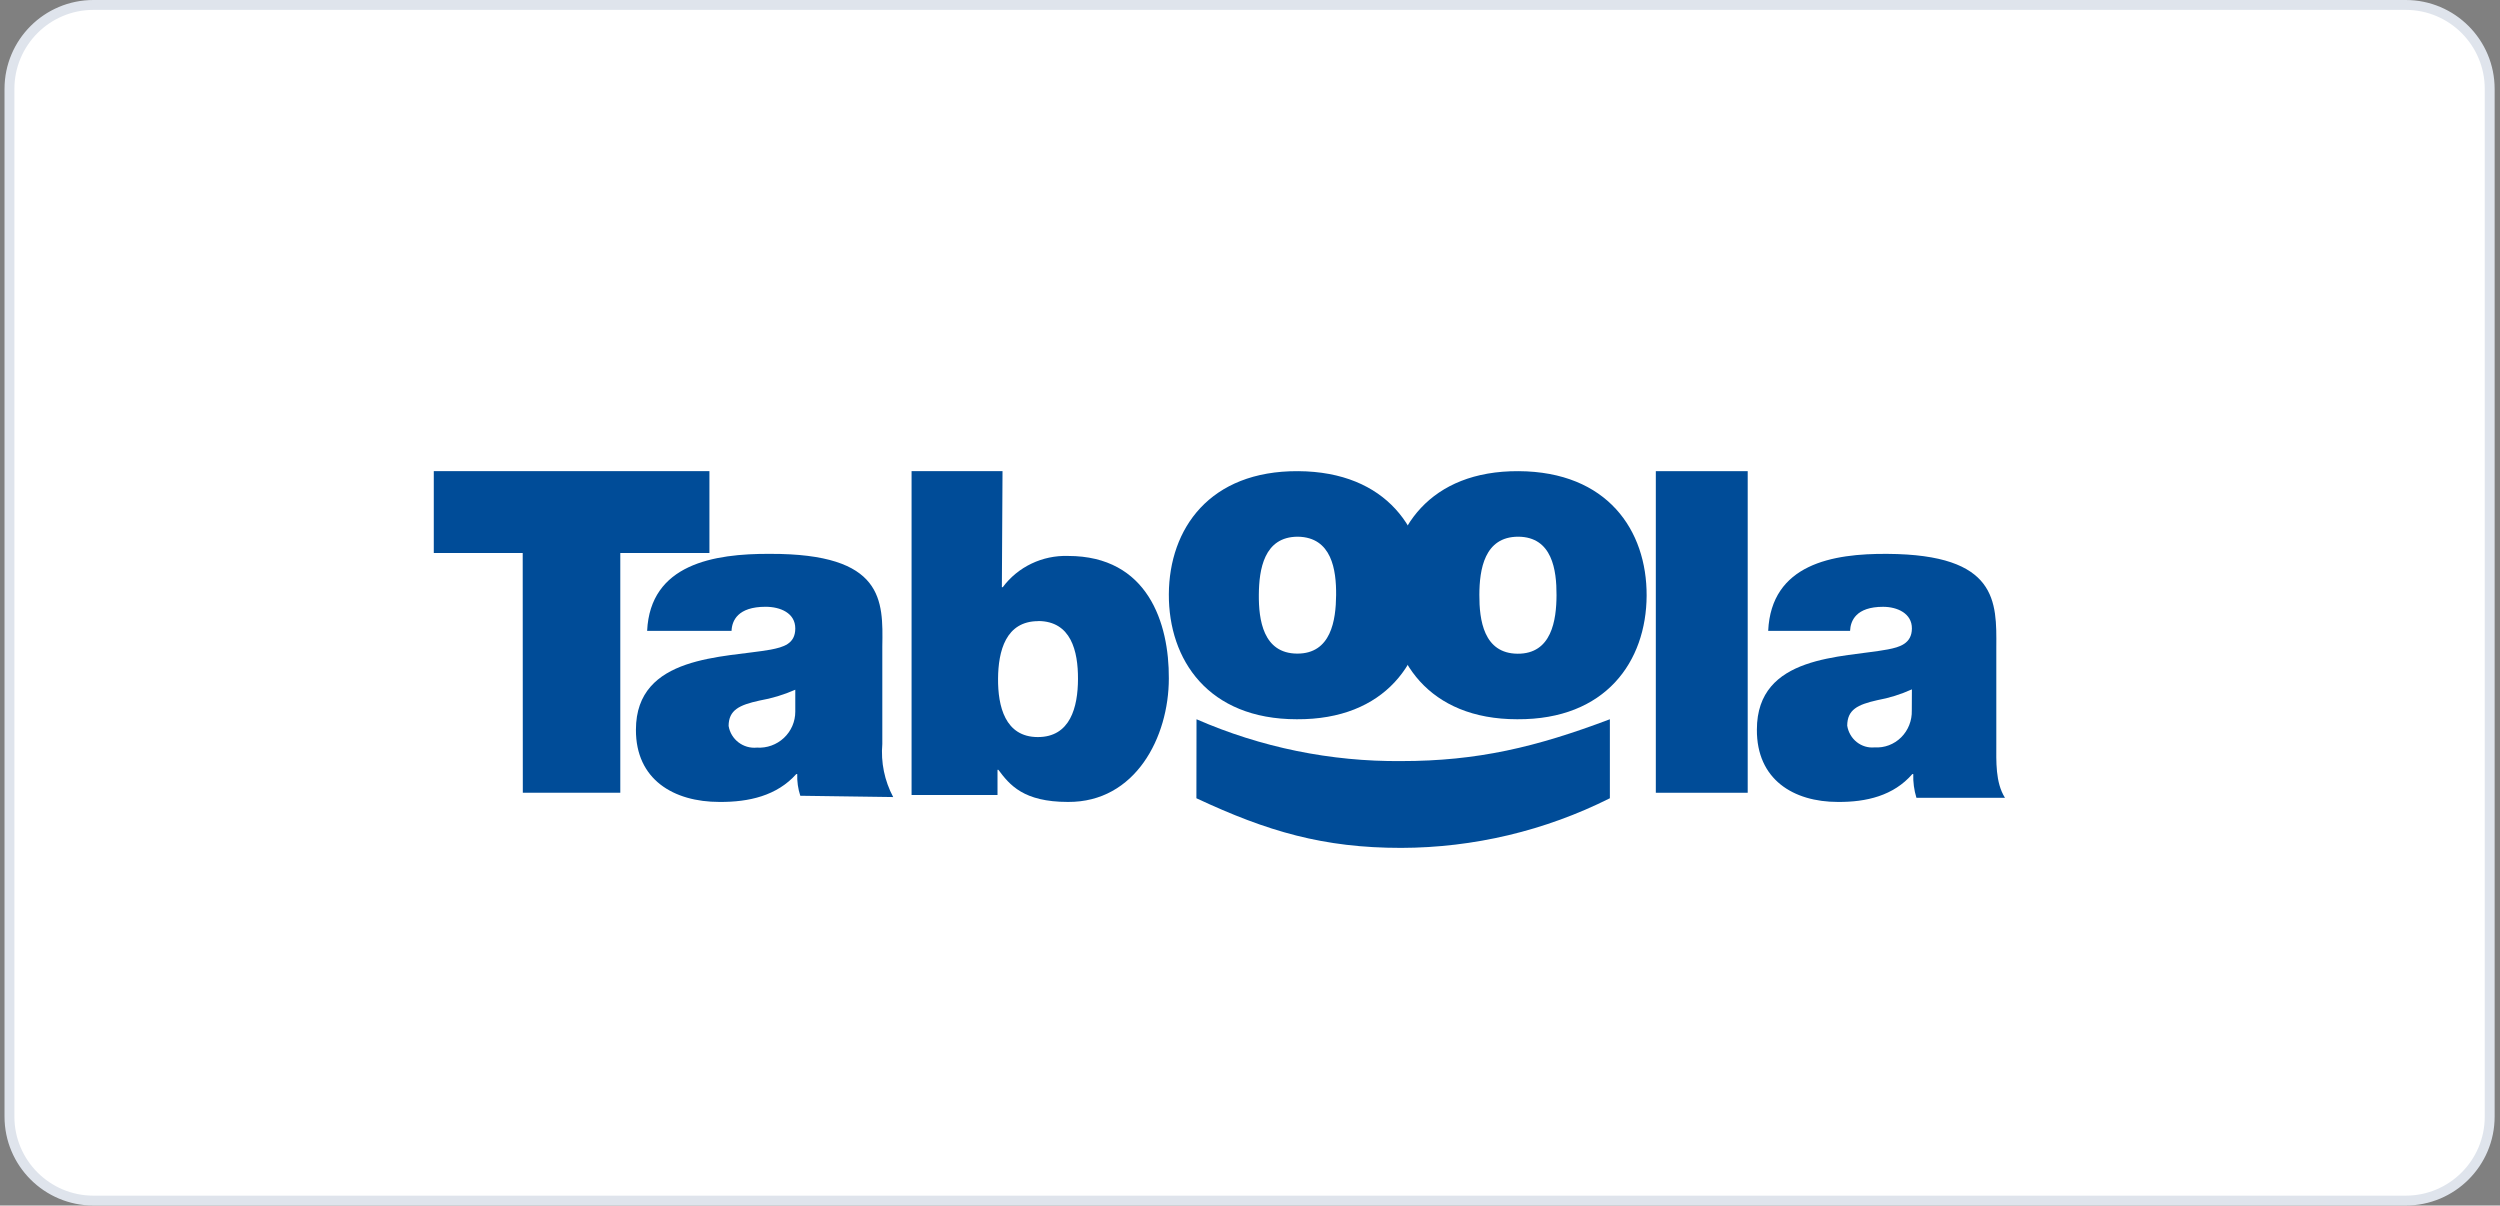
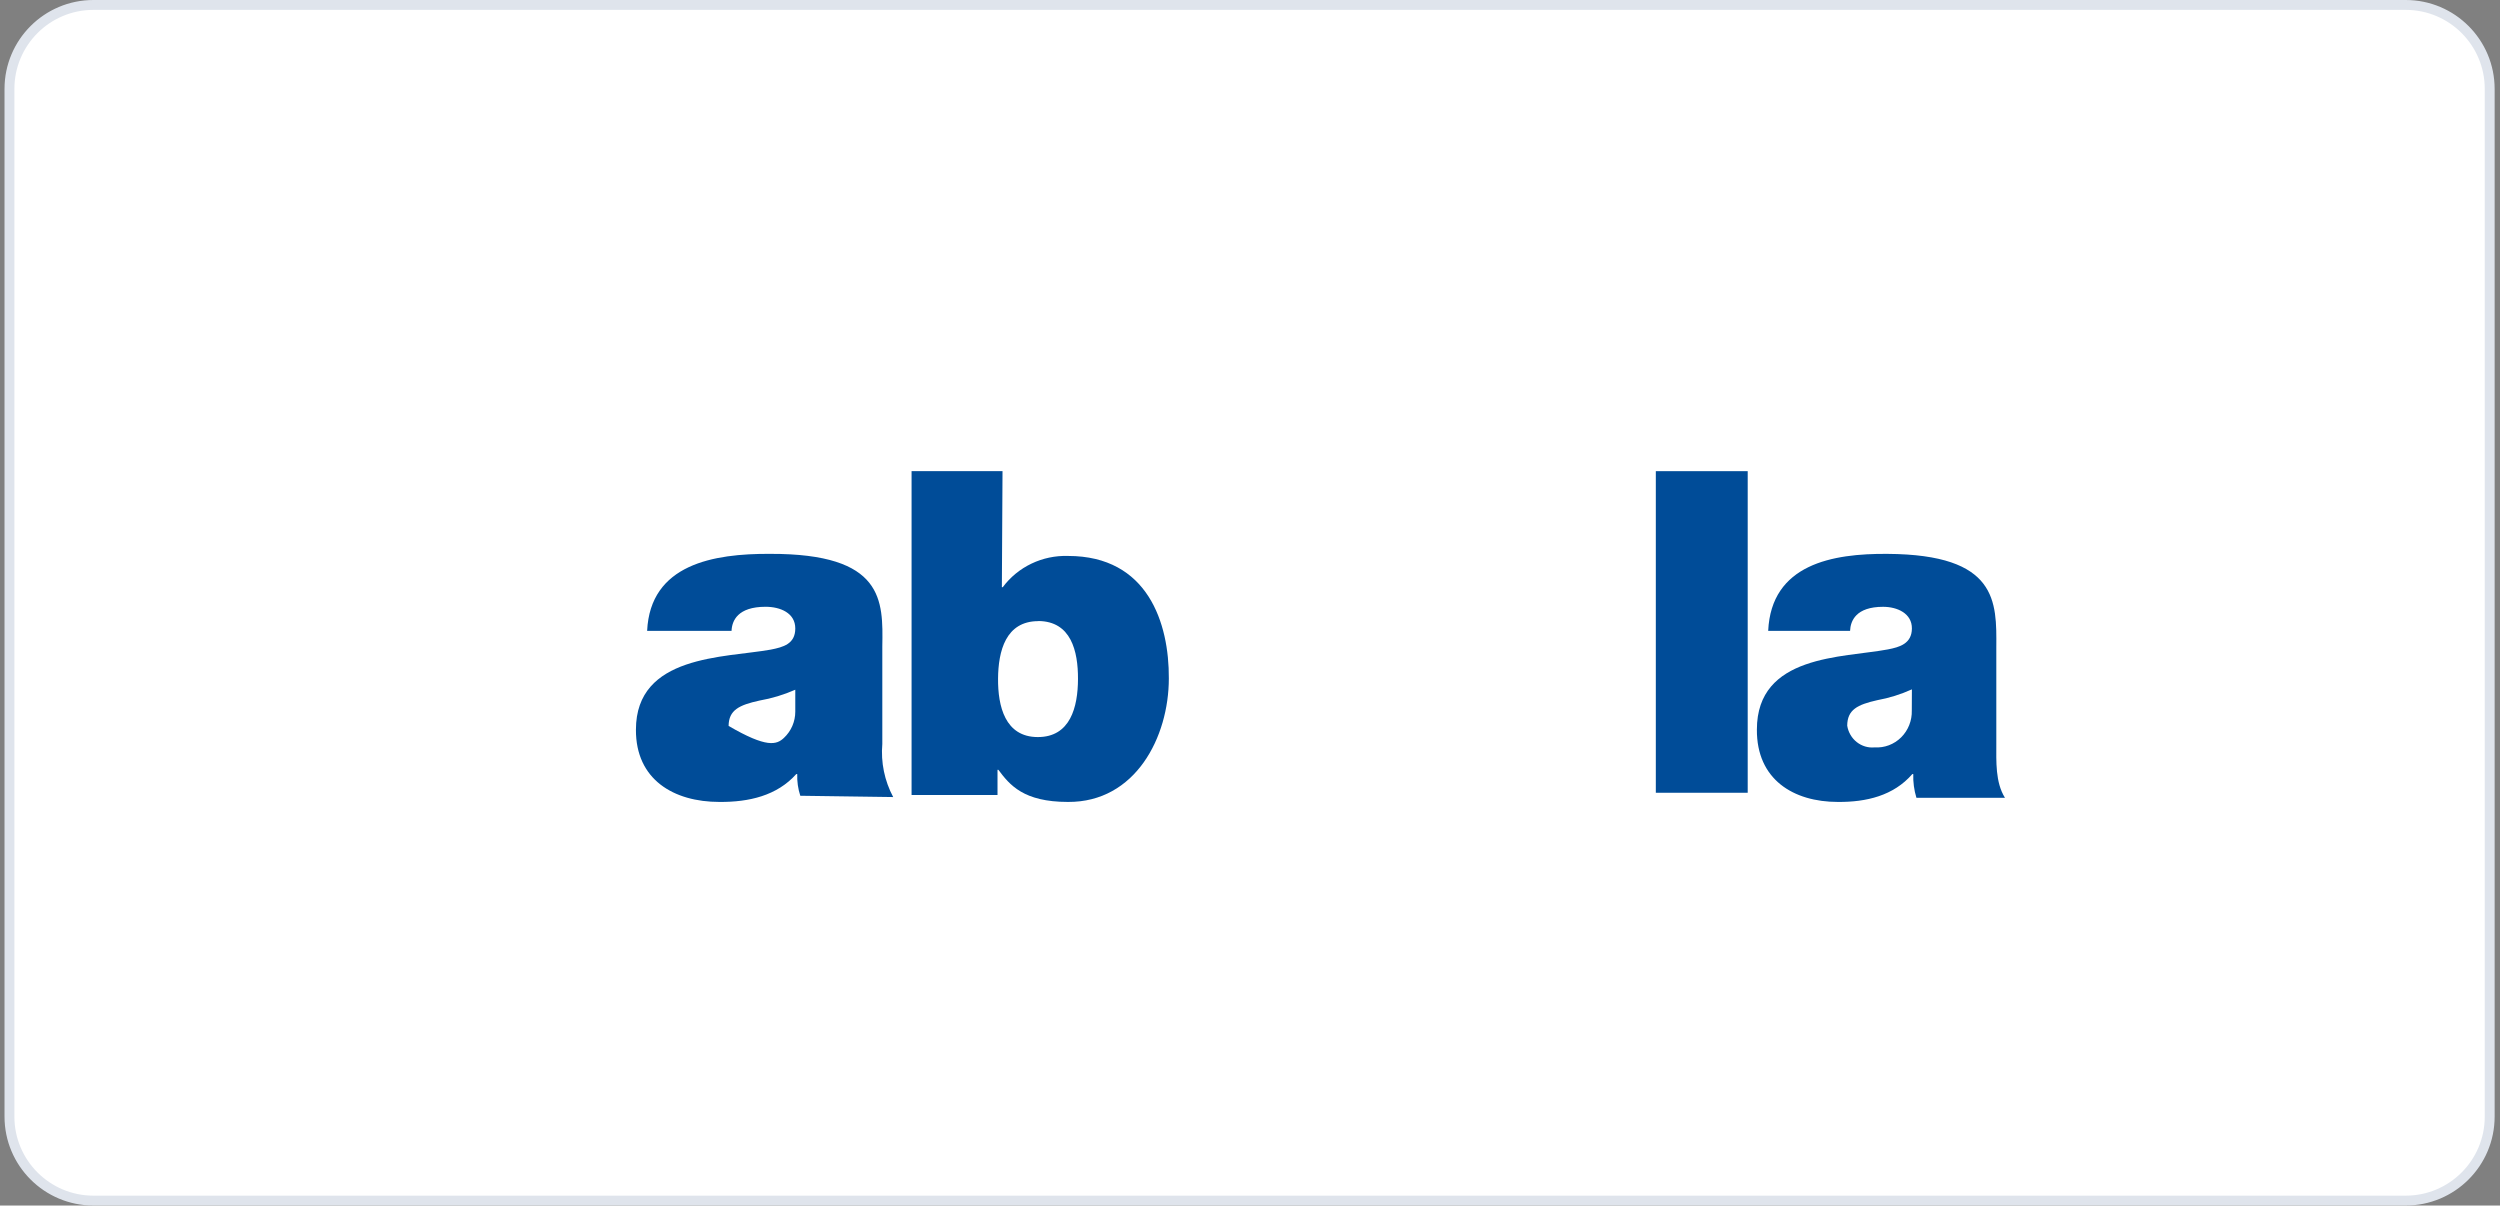
<svg xmlns="http://www.w3.org/2000/svg" width="253" height="122" viewBox="0 0 253 122" fill="none">
  <rect x="0" y="0" width="253" height="122" fill="#808080" stroke="none" />
  <path d="M243.457 0.5H9.457C4.763 0.5 0.957 4.306 0.957 9V113C0.957 117.694 4.763 121.5 9.457 121.5H243.457C248.151 121.5 251.957 117.694 251.957 113V9C251.957 4.306 248.151 0.5 243.457 0.5Z" fill="white" stroke="#DFE4EC" />
-   <path d="M52.898 55.964H43.899V47.682H71.794V55.964H62.774V80.227H52.909L52.898 55.964Z" fill="#004C98" />
-   <path d="M80.483 69.8C79.325 70.31 78.109 70.679 76.862 70.897C74.814 71.347 73.746 71.852 73.735 73.464C73.96 74.833 75.212 75.793 76.597 75.659C77.606 75.723 78.596 75.367 79.332 74.677C80.069 73.987 80.485 73.023 80.483 72.016V69.8ZM89.29 75.286C89.13 77.146 89.513 79.013 90.391 80.662L80.99 80.531C80.759 79.823 80.654 79.08 80.681 78.336H80.582C78.623 80.531 75.783 81.178 72.81 81.156C68.165 81.156 64.334 78.885 64.356 73.849C64.356 66.256 73.317 66.585 78.006 65.74C79.272 65.488 80.483 65.169 80.483 63.6C80.483 62.031 78.964 61.406 77.478 61.406C74.649 61.406 74.076 62.821 74.032 63.842H65.49C65.809 57.094 72.216 56.019 77.929 56.051C89.489 56.019 89.367 60.781 89.29 65.411V75.286Z" fill="#004C98" />
+   <path d="M80.483 69.8C79.325 70.31 78.109 70.679 76.862 70.897C74.814 71.347 73.746 71.852 73.735 73.464C77.606 75.723 78.596 75.367 79.332 74.677C80.069 73.987 80.485 73.023 80.483 72.016V69.8ZM89.29 75.286C89.13 77.146 89.513 79.013 90.391 80.662L80.99 80.531C80.759 79.823 80.654 79.08 80.681 78.336H80.582C78.623 80.531 75.783 81.178 72.81 81.156C68.165 81.156 64.334 78.885 64.356 73.849C64.356 66.256 73.317 66.585 78.006 65.74C79.272 65.488 80.483 65.169 80.483 63.6C80.483 62.031 78.964 61.406 77.478 61.406C74.649 61.406 74.076 62.821 74.032 63.842H65.49C65.809 57.094 72.216 56.019 77.929 56.051C89.489 56.019 89.367 60.781 89.29 65.411V75.286Z" fill="#004C98" />
  <path d="M105.081 62.859C101.774 62.859 101.025 65.892 101.003 68.677C100.981 71.461 101.708 74.581 105.015 74.591C108.322 74.602 109.082 71.558 109.093 68.72C109.105 65.882 108.388 62.87 105.081 62.848V62.859ZM92.251 47.682H101.455L101.389 59.425H101.477C103.015 57.362 105.49 56.179 108.09 56.262C116.17 56.262 118.319 63.076 118.286 68.655C118.286 74.591 114.913 81.2 108.079 81.156C103.571 81.156 102.182 79.434 101.036 77.906H100.948V80.452H92.251V47.682Z" fill="#004C98" />
-   <path d="M131.343 54.314C127.896 54.314 127.416 57.657 127.394 60.18C127.373 62.704 127.82 66.124 131.266 66.145C134.713 66.167 135.193 62.759 135.215 60.224C135.236 57.69 134.789 54.368 131.343 54.314ZM131.234 72.788C122.268 72.788 118.254 66.768 118.287 60.137C118.32 53.505 122.41 47.628 131.375 47.682C140.341 47.737 144.355 53.647 144.322 60.29C144.289 66.932 140.199 72.842 131.234 72.788Z" fill="#004C98" />
-   <path d="M153.648 54.314C150.202 54.314 149.722 57.657 149.711 60.191C149.7 62.726 150.136 66.134 153.583 66.156C157.029 66.178 157.509 62.77 157.52 60.235C157.531 57.7 157.095 54.336 153.648 54.314ZM153.539 72.788C144.574 72.788 140.56 66.768 140.603 60.137C140.647 53.505 144.726 47.628 153.692 47.682C162.657 47.737 166.671 53.658 166.639 60.29C166.606 66.921 162.516 72.842 153.55 72.788" fill="#004C98" />
  <path d="M167.569 47.682H176.867V80.227H167.569V47.682Z" fill="#004C98" />
  <path d="M193.484 69.762C192.36 70.272 191.181 70.64 189.971 70.86C187.985 71.31 186.949 71.815 186.938 73.439C187.157 74.808 188.371 75.769 189.715 75.635C190.707 75.7 191.681 75.332 192.396 74.622C193.111 73.912 193.503 72.924 193.474 71.903L193.484 69.762ZM202.027 75.251C202.027 77.051 201.92 79.169 202.903 80.739H193.943C193.705 79.962 193.597 79.149 193.623 78.335H193.527C191.626 80.53 188.871 81.178 185.998 81.156C181.492 81.156 177.765 78.884 177.797 73.835C177.797 66.239 186.479 66.579 191.039 65.723C192.256 65.492 193.474 65.13 193.484 63.604C193.495 62.078 192.011 61.409 190.569 61.409C187.825 61.409 187.269 62.825 187.227 63.846H178.94C179.25 57.084 185.465 56.008 191.007 56.052C202.177 56.118 202.059 60.882 202.027 65.514V75.251Z" fill="#004C98" />
-   <path d="M121.087 72.788C127.614 75.64 134.675 77.083 141.805 77.021C149.527 77.021 155.462 75.606 162.919 72.788V80.783C156.367 84.071 149.133 85.791 141.794 85.806C133.939 85.806 128.269 84.15 121.076 80.783L121.087 72.788Z" fill="#004C98" />
</svg>